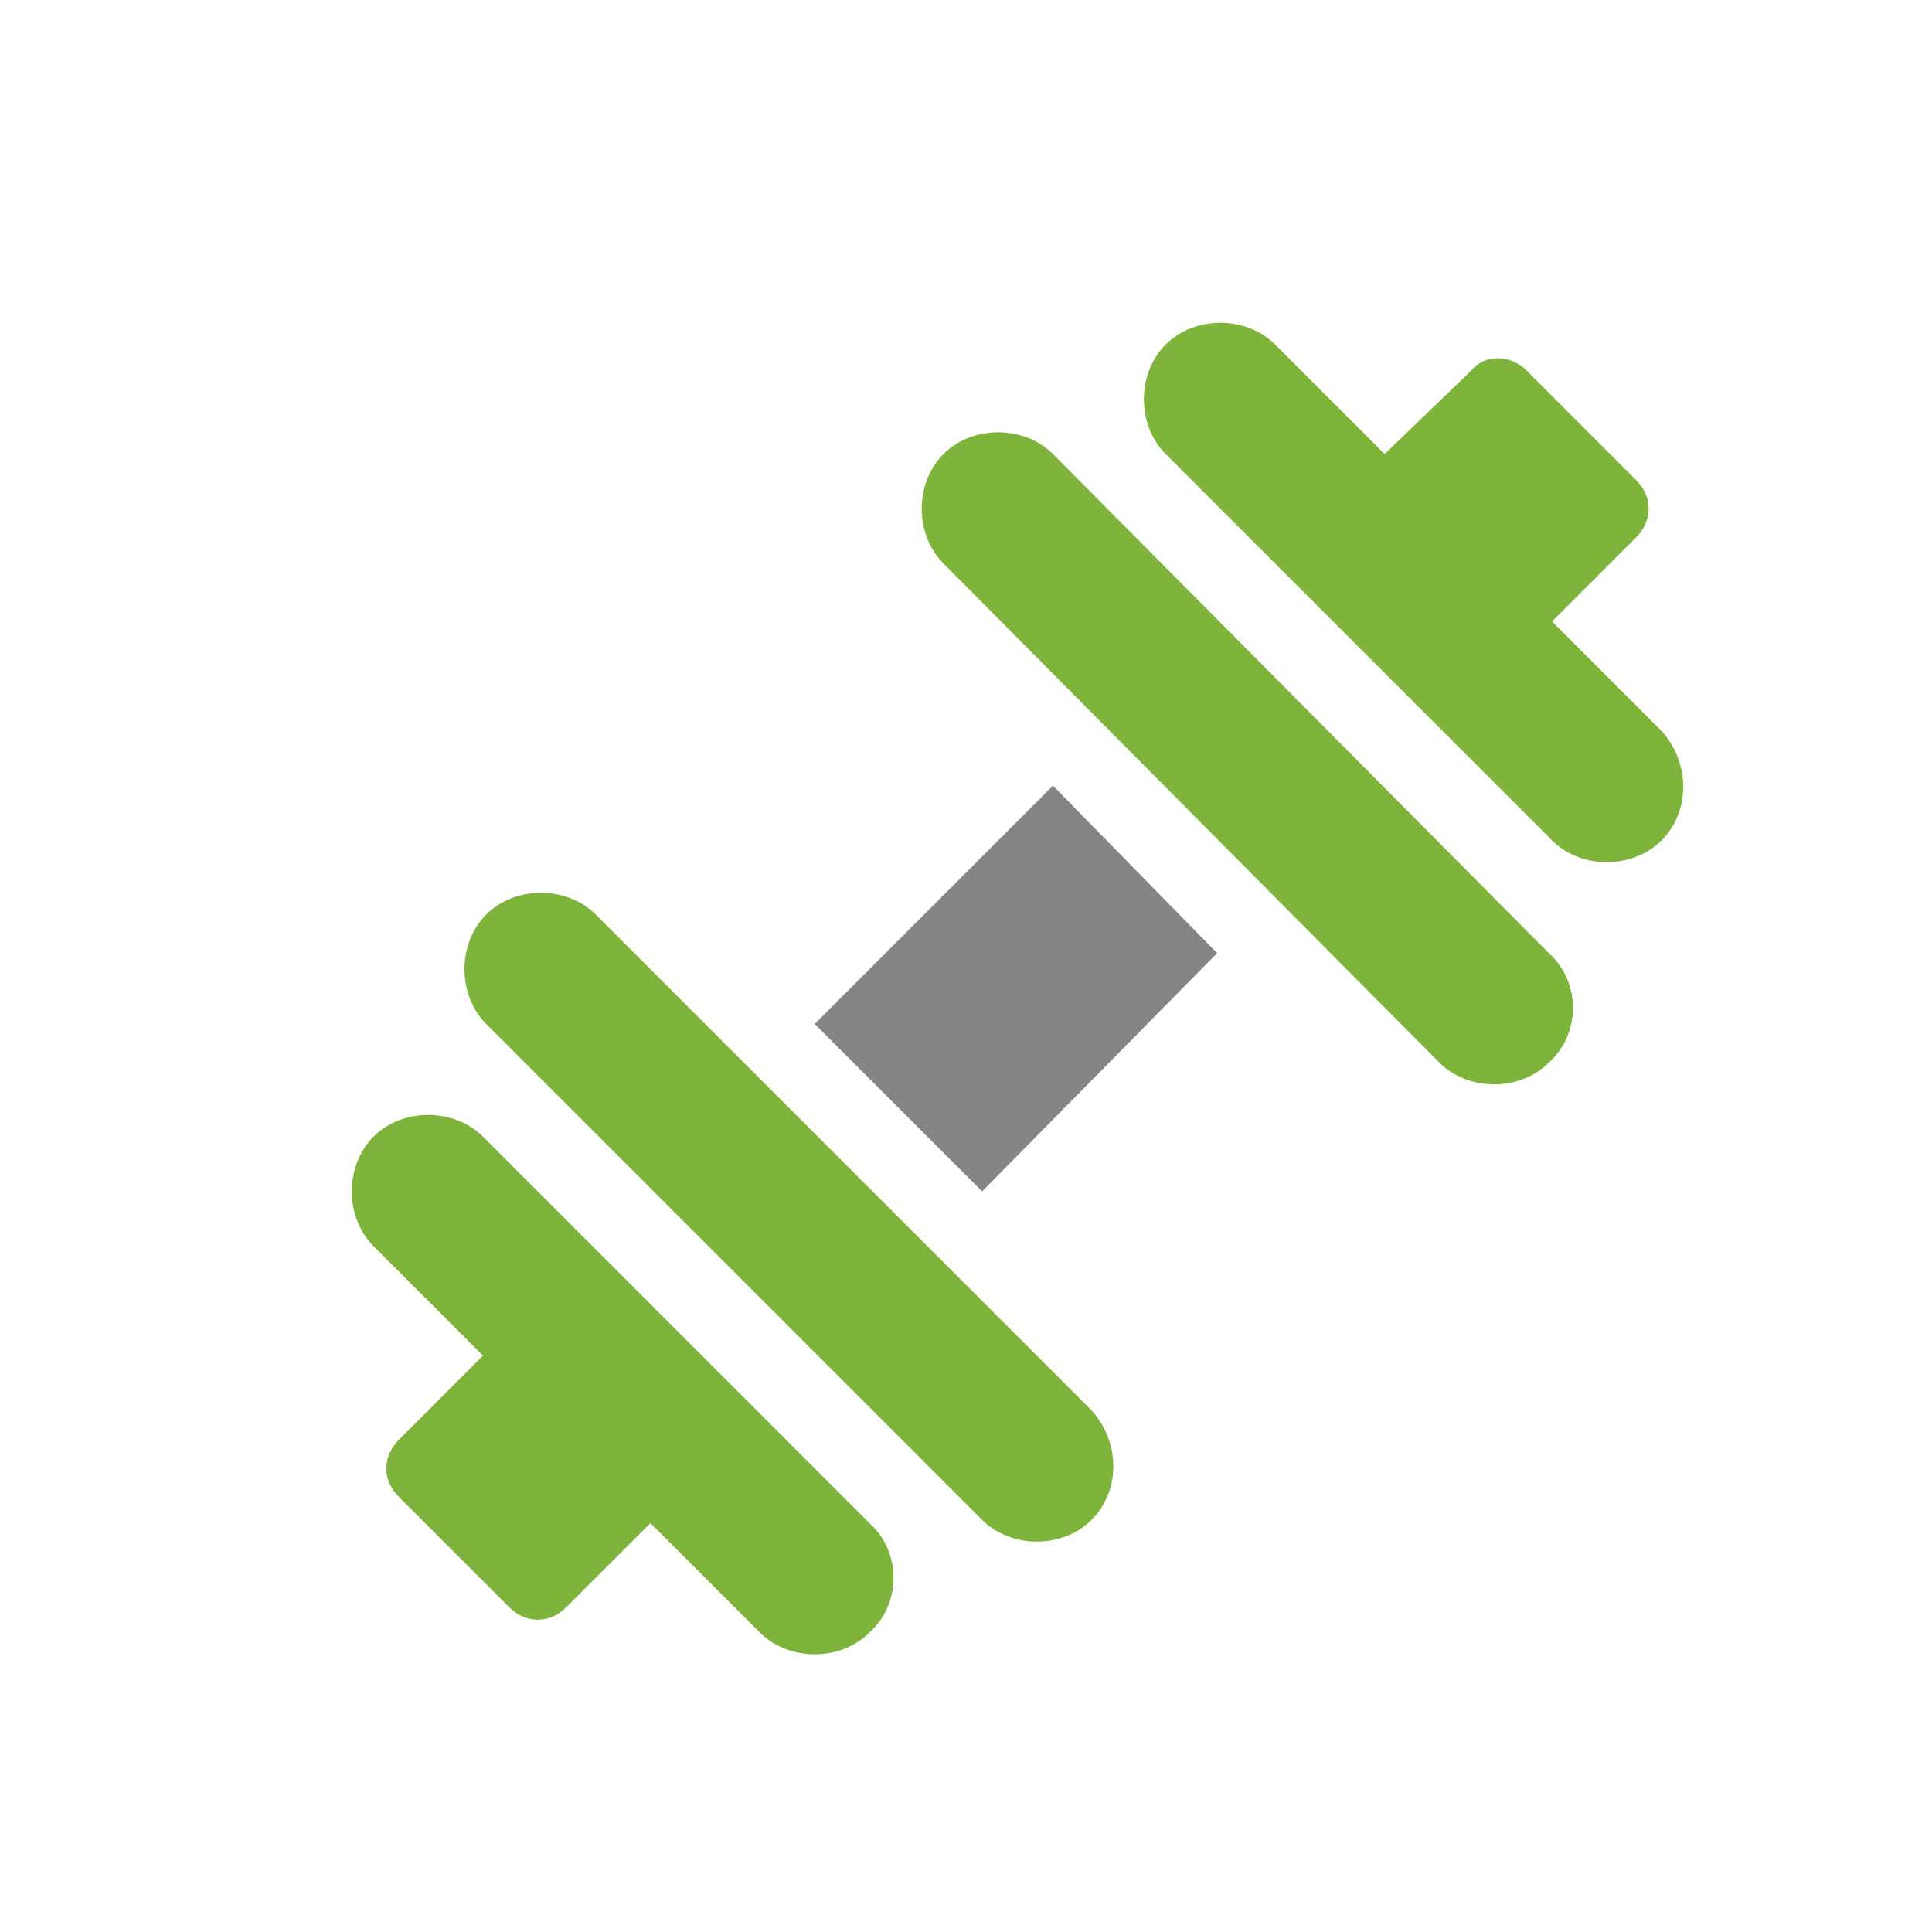
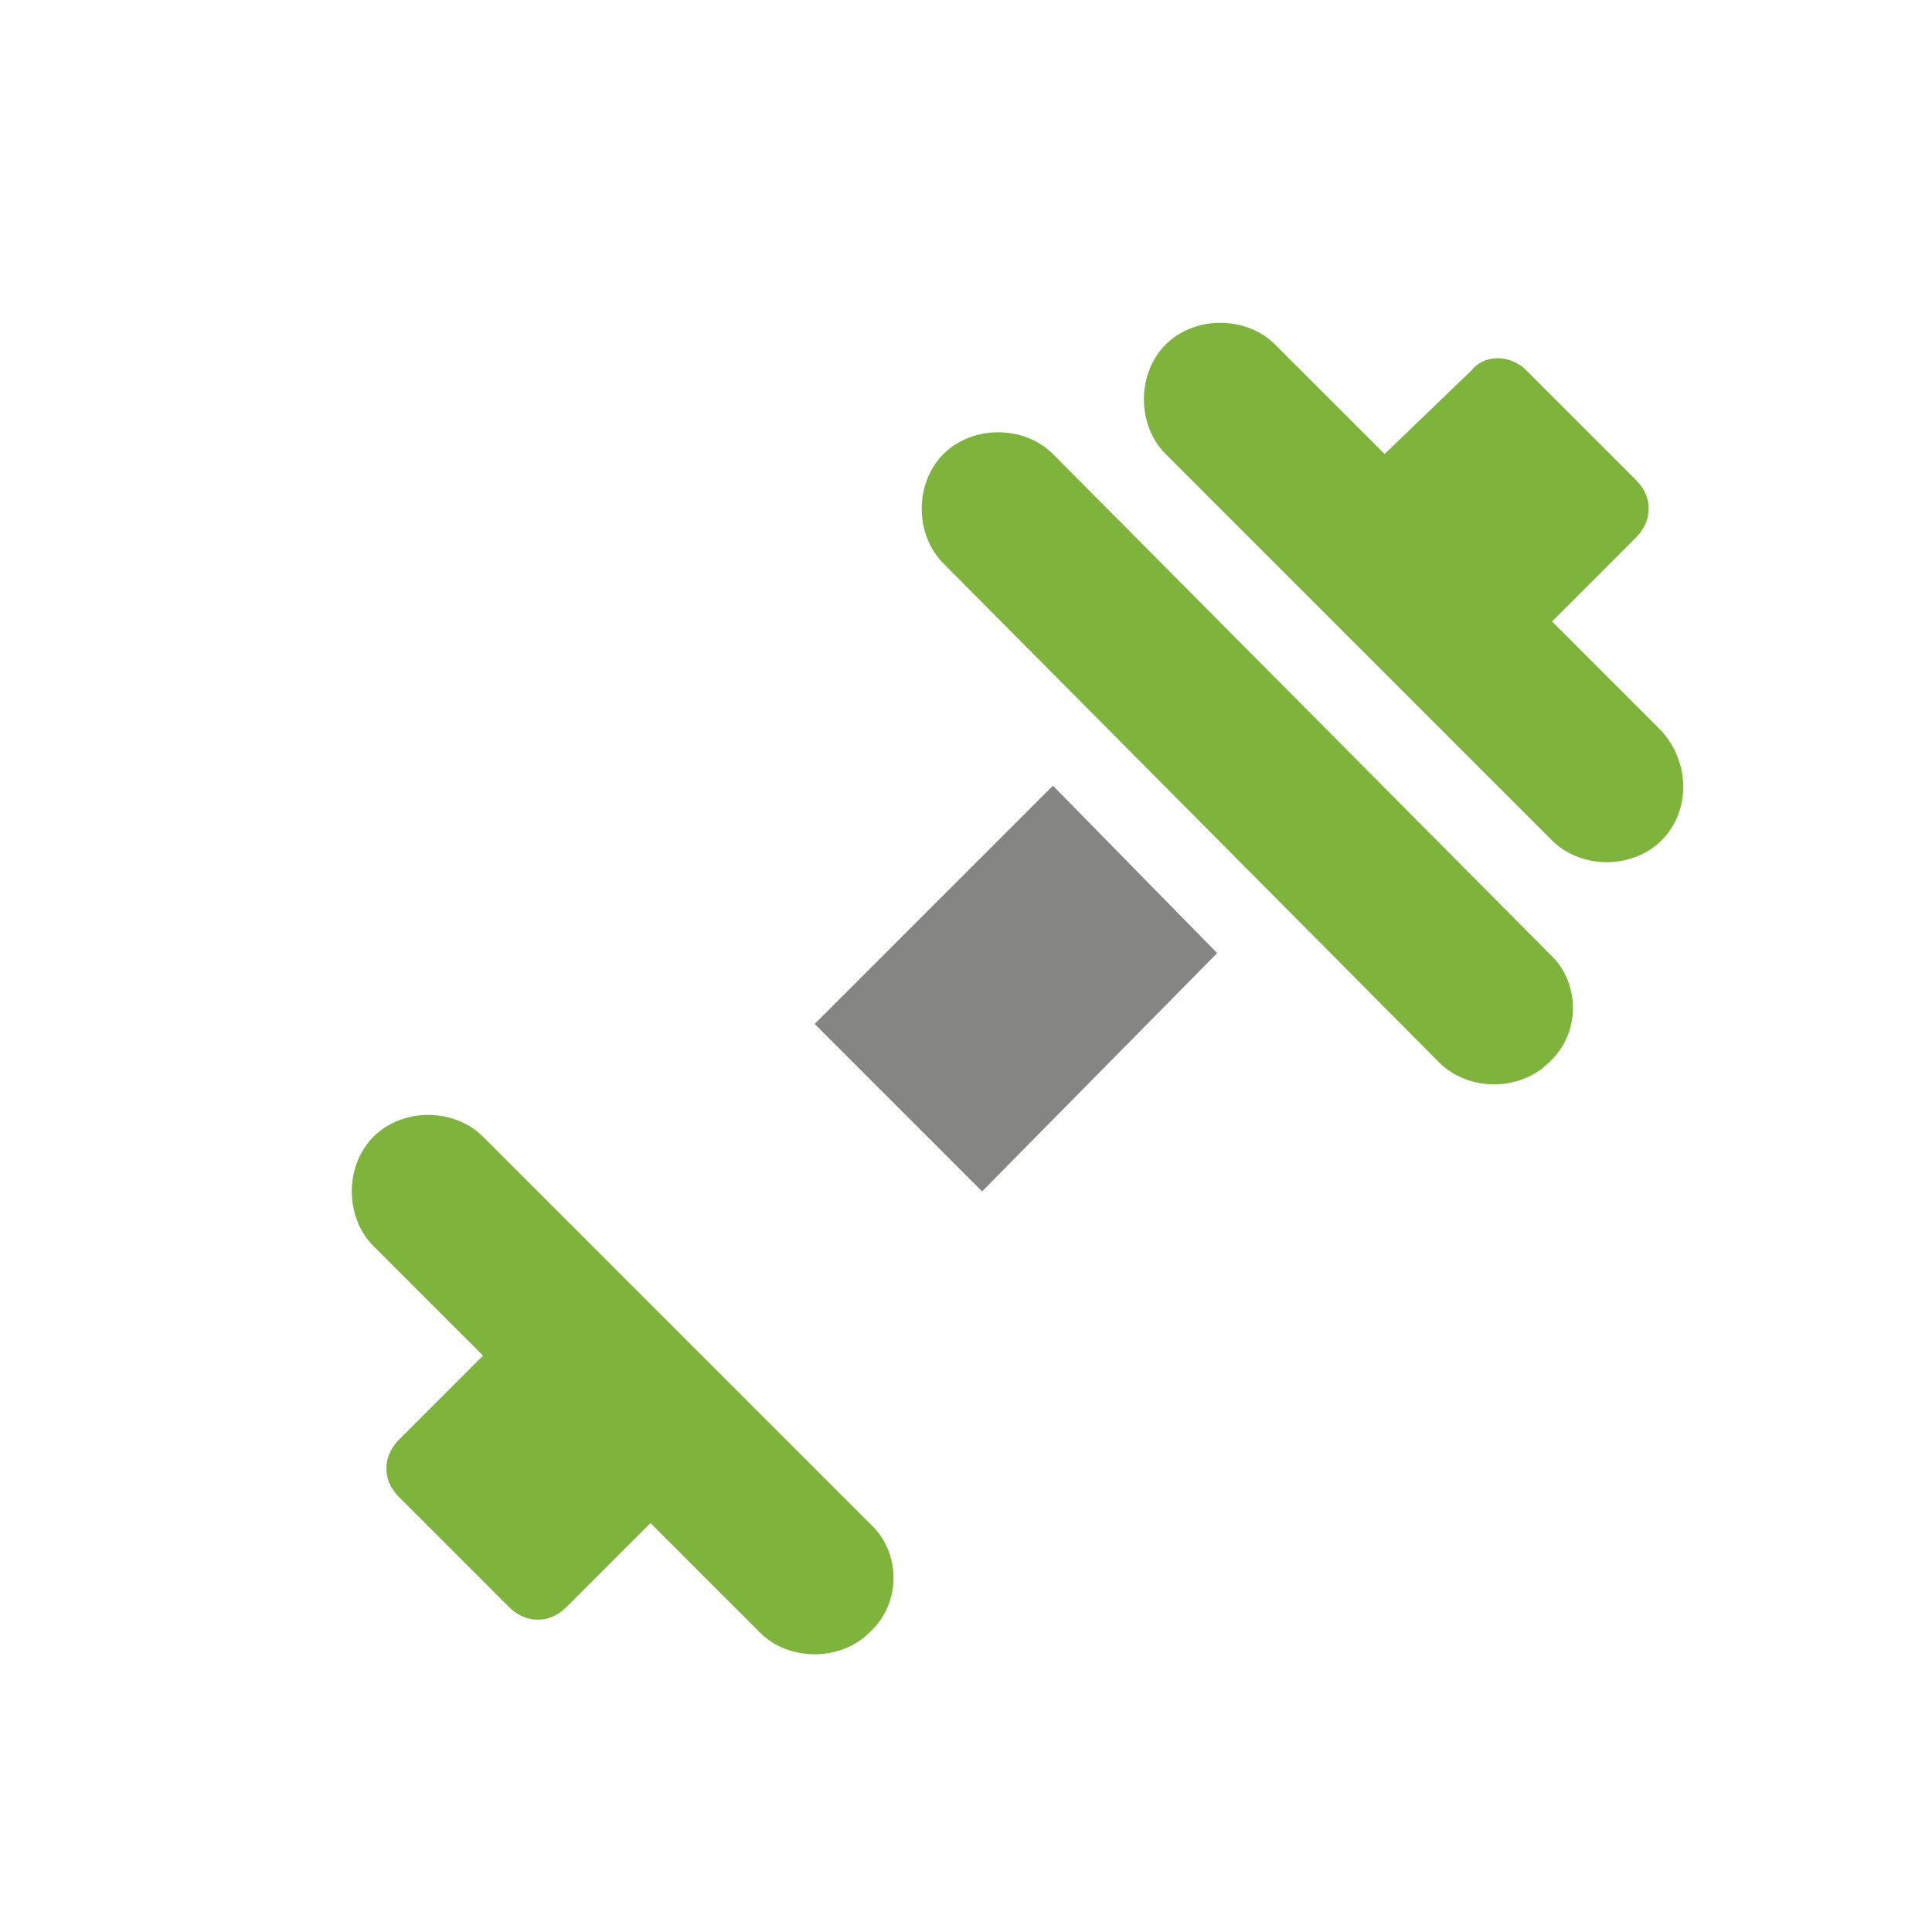
<svg xmlns="http://www.w3.org/2000/svg" version="1.1" id="Layer_1" x="0px" y="0px" viewBox="0 0 60 60" style="enable-background:new 0 0 60 60;" xml:space="preserve">
  <style type="text/css">
	.st0{fill:#7FB43C;}
	.st1{fill:#858584;}
</style>
  <g>
    <g>
      <path class="st0" d="M51.6,22.7l-3.4-3.4l2.6-2.6c0.2-0.2,0.4-0.5,0.4-0.9c0-0.3-0.1-0.6-0.4-0.9l-3.4-3.4c-0.5-0.5-1.3-0.5-1.7,0    L43,14.1l-3.4-3.4c-0.9-0.9-2.5-0.9-3.4,0c-0.9,0.9-0.9,2.5,0,3.4l12,12c0.9,0.9,2.5,0.9,3.4,0C52.5,25.2,52.5,23.7,51.6,22.7z" />
    </g>
  </g>
  <g>
    <g>
      <path class="st0" d="M27,47.3l-12-12c-0.9-0.9-2.5-0.9-3.4,0c-0.9,0.9-0.9,2.5,0,3.4l3.4,3.4l-2.6,2.6c-0.2,0.2-0.4,0.5-0.4,0.9    c0,0.3,0.1,0.6,0.4,0.9l3.4,3.4c0.2,0.2,0.5,0.4,0.9,0.4c0.3,0,0.6-0.1,0.9-0.4l2.6-2.6l3.4,3.4c0.9,0.9,2.5,0.9,3.4,0    C28,49.8,28,48.2,27,47.3z" />
    </g>
  </g>
  <g>
    <g>
      <g>
        <polygon class="st1" points="32.7,24.4 25.3,31.8 30.5,37 37.8,29.6    " />
      </g>
    </g>
  </g>
  <g>
    <g>
      <path class="st0" d="M48.1,29.6L32.7,14.1c-0.9-0.9-2.5-0.9-3.4,0c-0.9,0.9-0.9,2.5,0,3.4L44.7,33c0.9,0.9,2.5,0.9,3.4,0    C49.1,32.1,49.1,30.5,48.1,29.6z" />
    </g>
  </g>
  <g>
    <g>
-       <path class="st0" d="M33.9,43.8L18.5,28.4c-0.9-0.9-2.5-0.9-3.4,0c-0.9,0.9-0.9,2.5,0,3.4l15.4,15.4c0.9,0.9,2.5,0.9,3.4,0    C34.8,46.3,34.8,44.8,33.9,43.8z" />
-     </g>
+       </g>
  </g>
  <g>
    <g>
      <g>
        <path class="st0" d="M112.8,11c0.4,0,0.7,0.1,1,0.4l3.4,3.4l0.7,0.7l0.7-0.7l2.6-2.6c0,0,0.1,0,0.2,0c0.1,0,0.1,0,0.2,0l3.4,3.4     c0,0,0.1,0.1,0.1,0.2c0,0.1,0,0.1-0.1,0.2l-2.6,2.6l-0.7,0.7l0.7,0.7l3.4,3.4c0.6,0.6,0.6,1.5,0,2c-0.3,0.3-0.6,0.4-1,0.4     c-0.4,0-0.7-0.1-1-0.4l-12-12c-0.3-0.3-0.4-0.6-0.4-1c0-0.4,0.1-0.7,0.4-1C112.1,11.1,112.5,11,112.8,11 M112.8,10     c-0.6,0-1.2,0.2-1.7,0.7c-0.9,0.9-0.9,2.5,0,3.4l12,12c0.5,0.5,1.1,0.7,1.7,0.7c0.6,0,1.2-0.2,1.7-0.7c0.9-0.9,0.9-2.5,0-3.4     l-3.4-3.4l2.6-2.6c0.2-0.2,0.4-0.5,0.4-0.9c0-0.3-0.1-0.6-0.4-0.9l-3.4-3.4c-0.2-0.2-0.5-0.3-0.9-0.3c-0.3,0-0.6,0.1-0.9,0.3     l-2.6,2.6l-3.4-3.4C114.1,10.2,113.5,10,112.8,10L112.8,10z" />
      </g>
    </g>
  </g>
  <g>
    <g>
      <g>
        <path class="st0" d="M88.3,35.5c0.4,0,0.7,0.1,1,0.4l12,12c0.3,0.3,0.4,0.6,0.4,1c0,0.4-0.1,0.7-0.4,1c-0.3,0.3-0.6,0.4-1,0.4     c-0.4,0-0.7-0.1-1-0.4l-3.4-3.4l-0.7-0.7l-0.7,0.7l-2.6,2.6c-0.1,0.1-0.1,0.1-0.2,0.1c0,0-0.1,0-0.2-0.1l-3.4-3.4     c0,0-0.1-0.1-0.1-0.2s0-0.1,0.1-0.2l2.6-2.6l0.7-0.7l-0.7-0.7L87.3,38c-0.6-0.6-0.6-1.5,0-2C87.6,35.7,87.9,35.5,88.3,35.5      M88.3,34.5c-0.6,0-1.2,0.2-1.7,0.7c-0.9,0.9-0.9,2.5,0,3.4l3.4,3.4l-2.6,2.6c-0.2,0.2-0.4,0.5-0.4,0.9c0,0.3,0.1,0.6,0.4,0.9     l3.4,3.4c0.2,0.2,0.5,0.4,0.9,0.4c0.3,0,0.6-0.1,0.9-0.4l2.6-2.6l3.4,3.4c0.5,0.5,1.1,0.7,1.7,0.7c0.6,0,1.2-0.2,1.7-0.7     c0.9-0.9,0.9-2.5,0-3.4l-12-12C89.5,34.8,88.9,34.5,88.3,34.5L88.3,34.5z" />
      </g>
    </g>
  </g>
  <g>
    <g>
      <g>
        <g>
          <path class="st1" d="M107.7,25.8l3.7,3.7l-6,6l-3.7-3.7L107.7,25.8 M107.7,24.4l-7.4,7.4l5.1,5.1l7.4-7.4L107.7,24.4L107.7,24.4      z" />
        </g>
      </g>
    </g>
  </g>
  <g>
    <g>
      <g>
-         <path class="st0" d="M106,14.4c0.4,0,0.7,0.1,1,0.4l15.4,15.4c0.3,0.3,0.4,0.6,0.4,1c0,0.4-0.1,0.7-0.4,1c-0.3,0.3-0.6,0.4-1,0.4     s-0.7-0.1-1-0.4L105,16.9c-0.3-0.3-0.4-0.6-0.4-1c0-0.4,0.1-0.7,0.4-1C105.2,14.6,105.6,14.4,106,14.4 M106,13.4     c-0.6,0-1.2,0.2-1.7,0.7c-0.9,0.9-0.9,2.5,0,3.4L119.7,33c0.5,0.5,1.1,0.7,1.7,0.7s1.2-0.2,1.7-0.7c0.9-0.9,0.9-2.5,0-3.4     l-15.4-15.4C107.2,13.7,106.6,13.4,106,13.4L106,13.4z" />
+         <path class="st0" d="M106,14.4l15.4,15.4c0.3,0.3,0.4,0.6,0.4,1c0,0.4-0.1,0.7-0.4,1c-0.3,0.3-0.6,0.4-1,0.4     s-0.7-0.1-1-0.4L105,16.9c-0.3-0.3-0.4-0.6-0.4-1c0-0.4,0.1-0.7,0.4-1C105.2,14.6,105.6,14.4,106,14.4 M106,13.4     c-0.6,0-1.2,0.2-1.7,0.7c-0.9,0.9-0.9,2.5,0,3.4L119.7,33c0.5,0.5,1.1,0.7,1.7,0.7s1.2-0.2,1.7-0.7c0.9-0.9,0.9-2.5,0-3.4     l-15.4-15.4C107.2,13.7,106.6,13.4,106,13.4L106,13.4z" />
      </g>
    </g>
  </g>
  <g>
    <g>
      <g>
        <path class="st0" d="M91.7,28.7c0.4,0,0.7,0.1,1,0.4l15.4,15.4c0.3,0.3,0.4,0.6,0.4,1c0,0.4-0.1,0.7-0.4,1     c-0.3,0.3-0.6,0.4-1,0.4c-0.4,0-0.7-0.1-1-0.4L90.7,31.1c-0.3-0.3-0.4-0.6-0.4-1c0-0.4,0.1-0.7,0.4-1     C91,28.8,91.4,28.7,91.7,28.7 M91.7,27.7c-0.6,0-1.2,0.2-1.7,0.7c-0.9,0.9-0.9,2.5,0,3.4l15.4,15.4c0.5,0.5,1.1,0.7,1.7,0.7     c0.6,0,1.2-0.2,1.7-0.7c0.9-0.9,0.9-2.5,0-3.4L93.5,28.4C93,27.9,92.4,27.7,91.7,27.7L91.7,27.7z" />
      </g>
    </g>
  </g>
</svg>